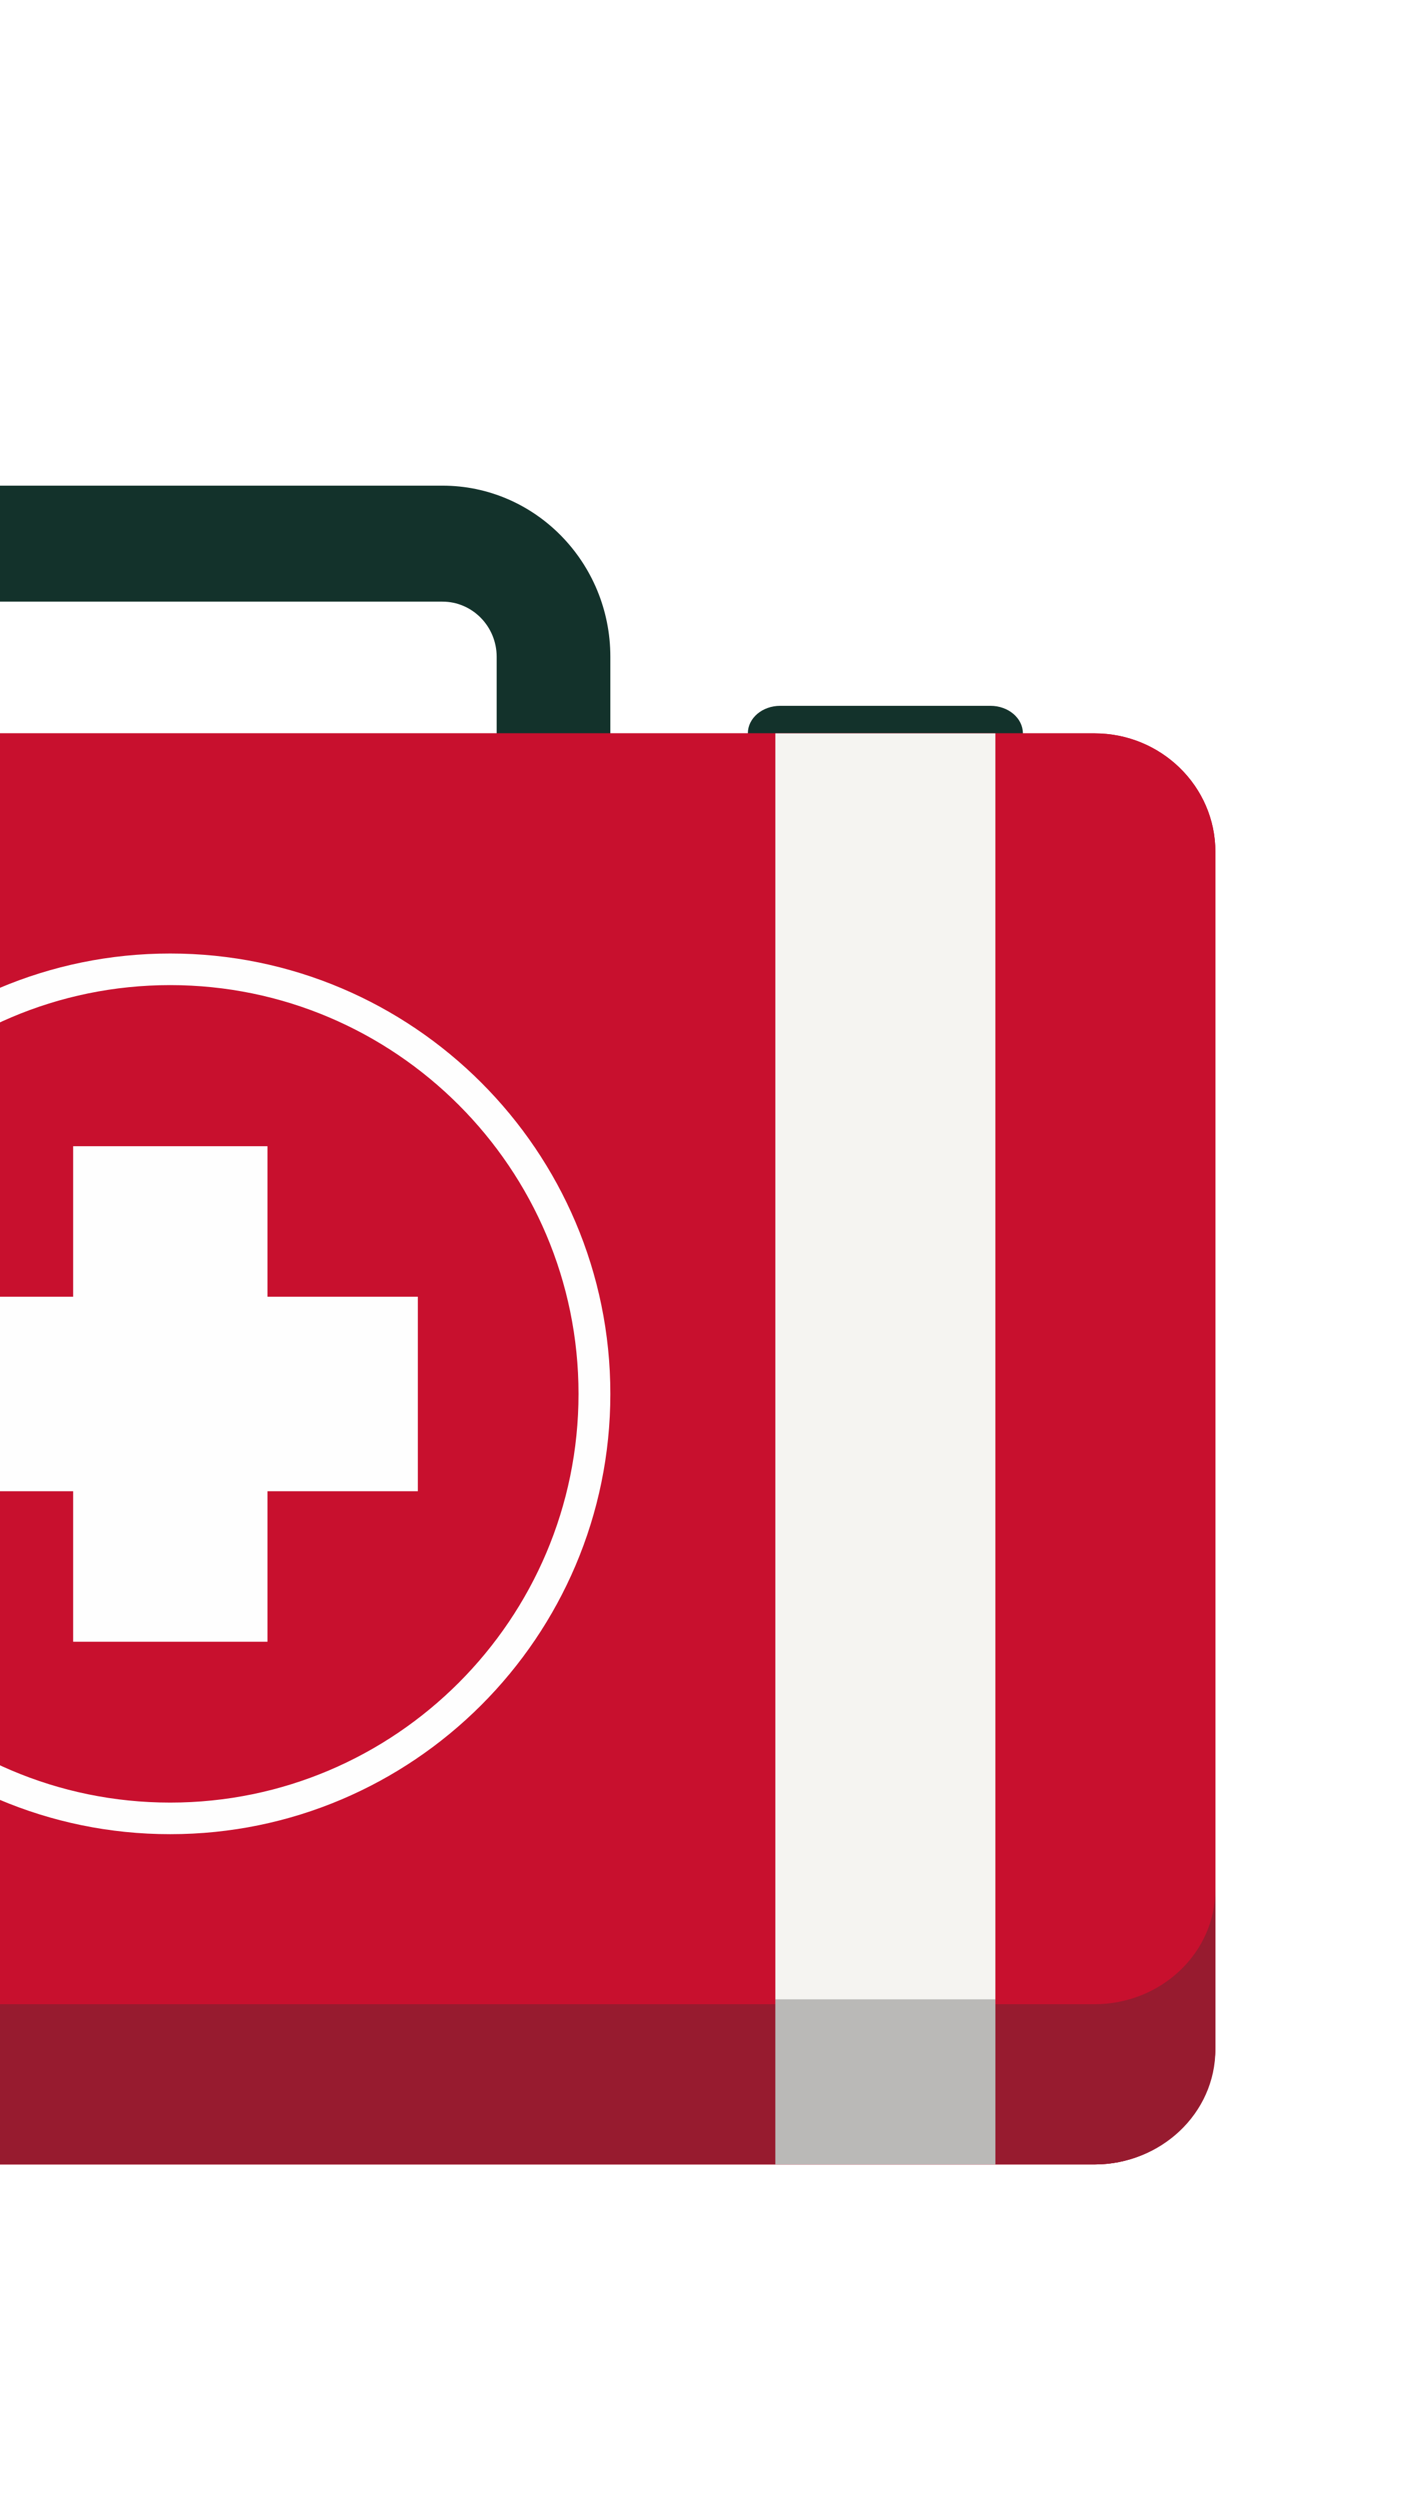
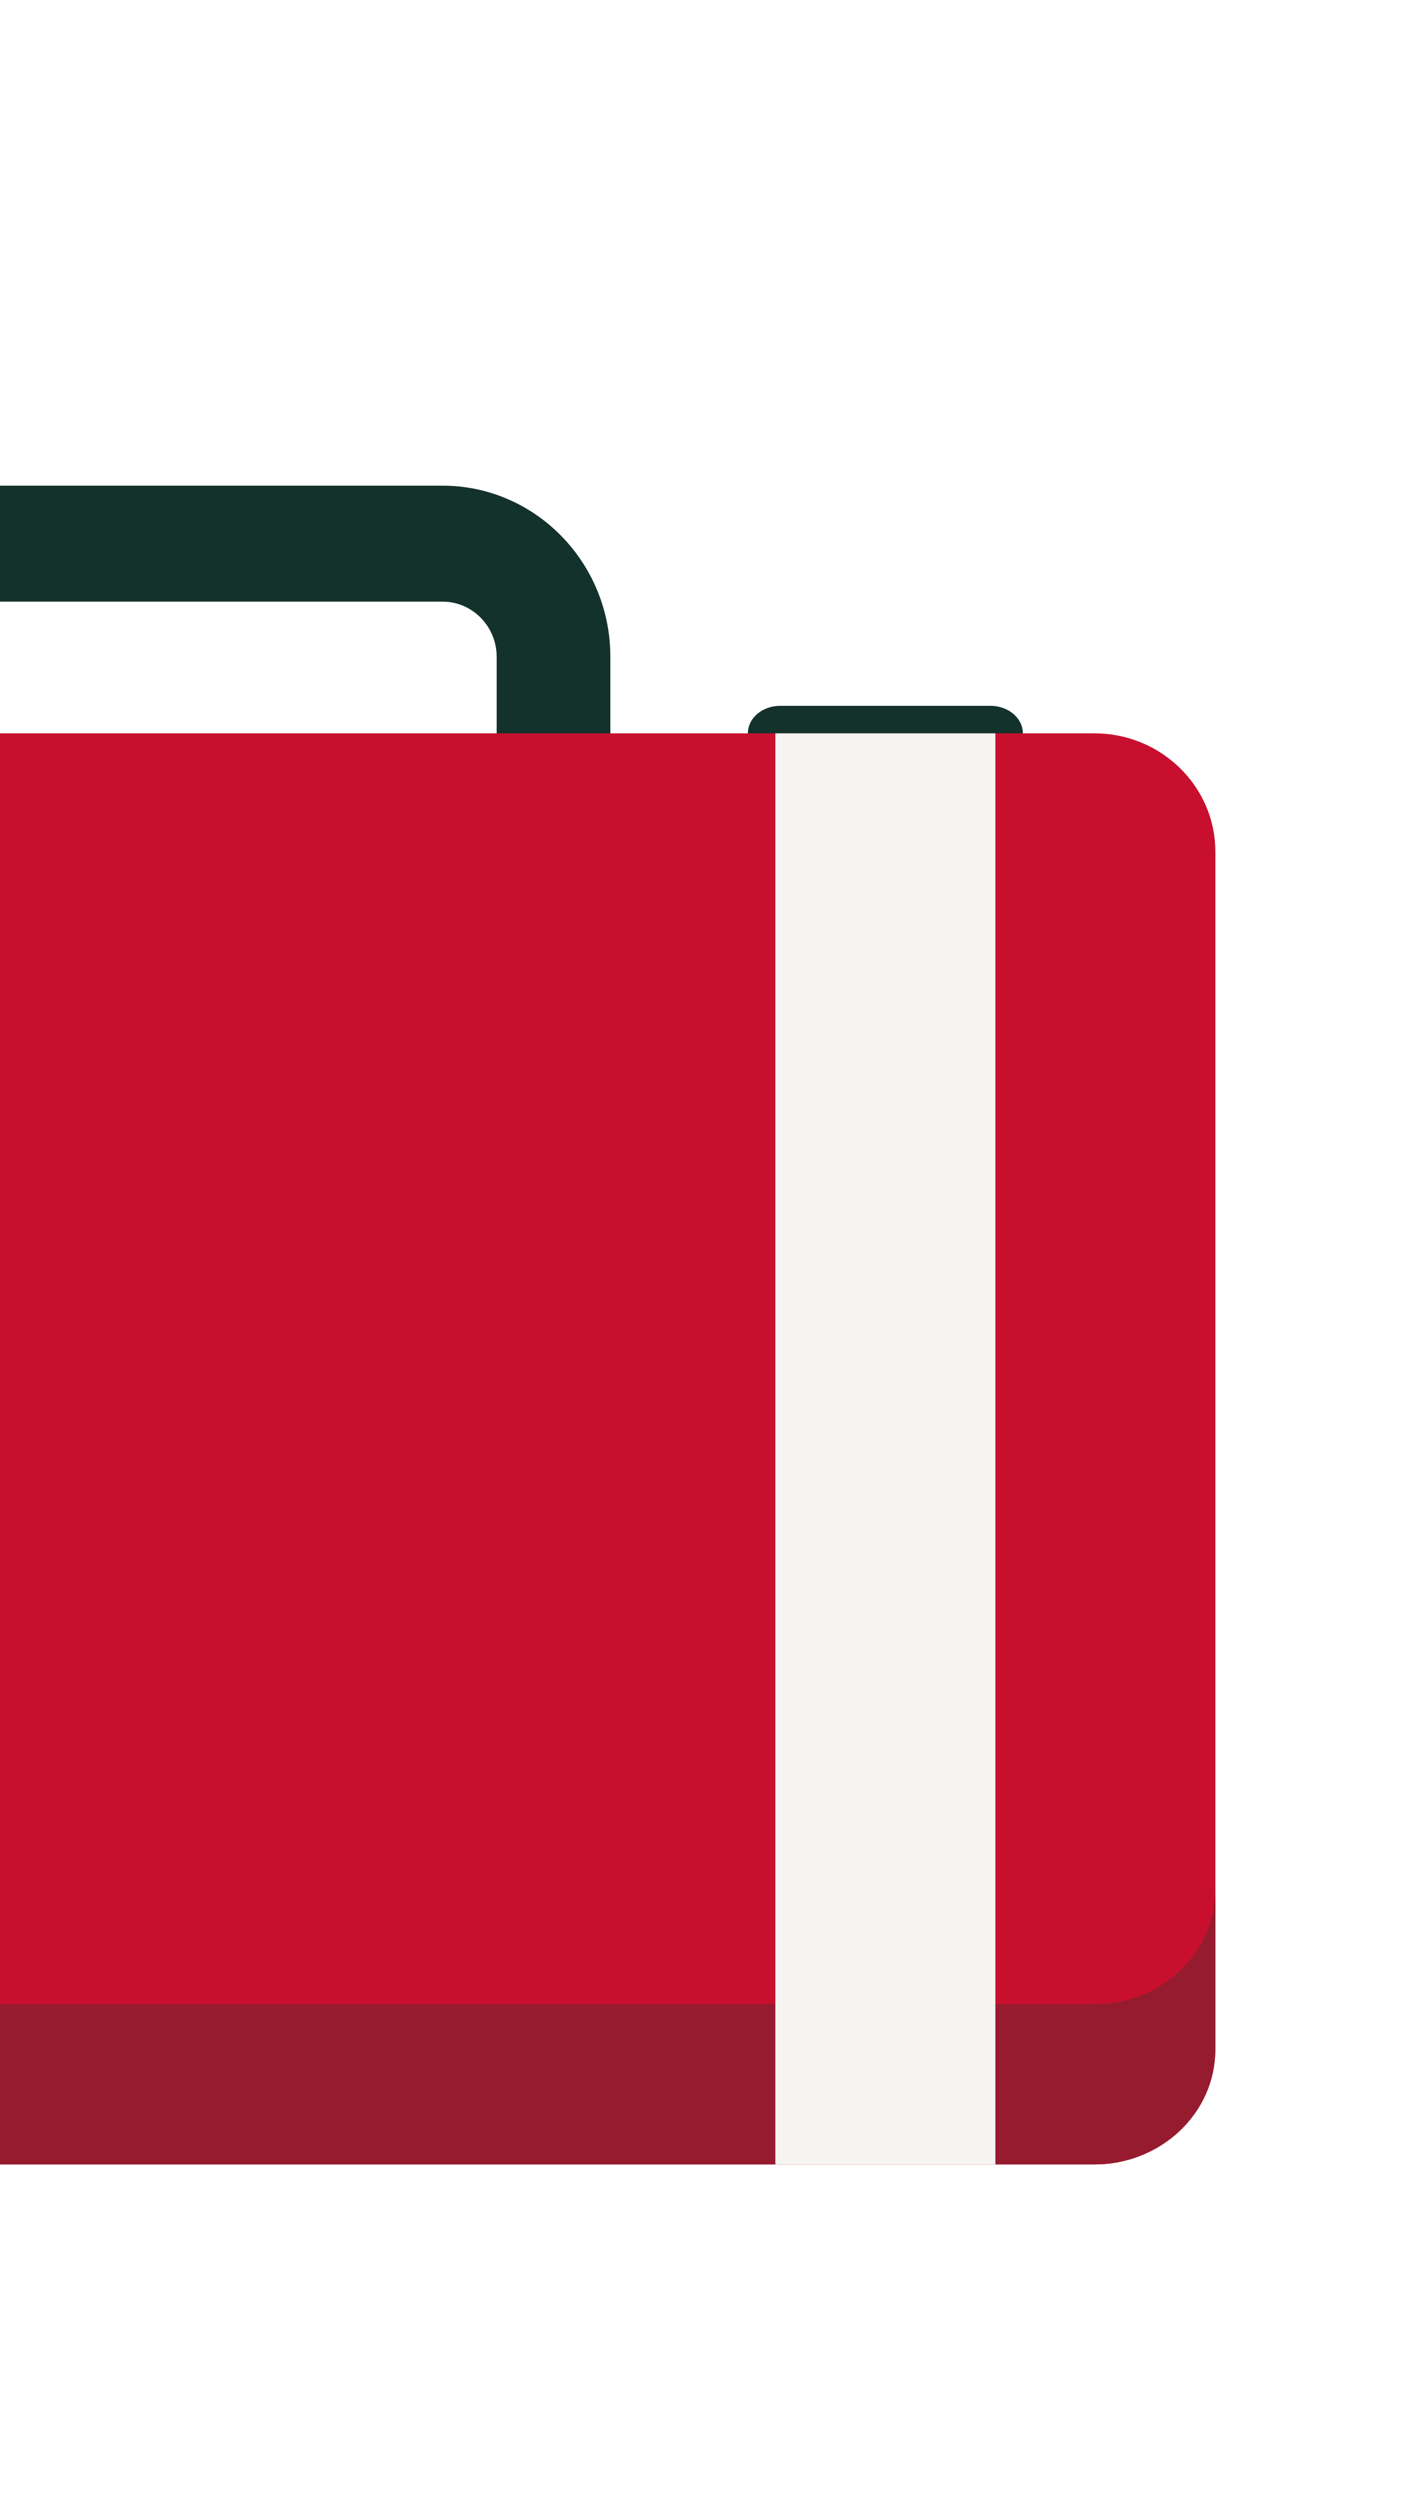
<svg xmlns="http://www.w3.org/2000/svg" width="236" height="417" viewBox="0 0 236 417" fill="none">
  <path d="M165.313 126.902H130.227C127.253 126.902 124.819 124.856 124.819 122.312C124.819 119.768 127.23 117.722 130.227 117.722H165.313C168.287 117.722 170.721 119.768 170.721 122.312C170.721 124.856 168.31 126.902 165.313 126.902Z" fill="#13322B" />
  <path d="M73.846 172.803H-16.993C-32.436 172.803 -45.016 159.992 -45.016 144.266V109.537C-45.016 93.811 -32.436 81 -16.993 81H73.846C89.31 81 101.869 93.789 101.869 109.537V144.266C101.869 159.992 89.31 172.803 73.846 172.803ZM-16.993 100.344C-21.967 100.344 -26.042 104.472 -26.042 109.537V144.266C-26.042 149.352 -21.988 153.481 -16.993 153.481H73.846C78.819 153.481 82.894 149.352 82.894 144.266V109.537C82.894 104.472 78.84 100.344 73.846 100.344H-16.993Z" fill="#13322B" />
  <g filter="url(#filter0_i_1_2866)">
    <path d="M182.67 361H-125.818C-136.953 361 -146 352.164 -146 341.241V142.071C-146 131.17 -136.953 122.312 -125.818 122.312H182.67C193.805 122.312 202.852 131.17 202.852 142.071V341.241C202.852 352.164 193.805 361 182.67 361Z" fill="#C8102E" />
  </g>
-   <path d="M182.67 361H-125.818C-136.953 361 -146 352.164 -146 341.241V142.071C-146 131.17 -136.953 122.312 -125.818 122.312H182.67C193.805 122.312 202.852 131.17 202.852 142.071V341.241C202.852 352.164 193.805 361 182.67 361Z" fill="#C8102E" />
-   <path d="M28.405 159.032C-12.091 159.032 -45.016 191.967 -45.016 232.475C-45.016 272.982 -12.091 305.917 28.405 305.917C68.9 305.917 101.869 272.982 101.869 232.475C101.869 191.967 68.9 159.032 28.405 159.032ZM28.405 300.647C-9.166 300.647 -39.704 270.057 -39.704 232.475C-39.704 194.893 -9.166 164.303 28.405 164.303C65.975 164.303 96.557 194.893 96.557 232.475C96.557 270.057 65.975 300.647 28.405 300.647Z" fill="#FEFEFE" />
-   <path d="M69.738 216.275H44.642V191.172H12.21V216.275H-12.885V248.717H12.21V273.819H44.642V248.717H69.738V216.275Z" fill="#FEFEFE" />
  <path d="M-125.818 334.273H182.67C193.805 334.273 202.852 325.698 202.852 315.098V341.824C202.852 352.424 193.805 360.999 182.67 360.999H-125.818C-136.953 360.999 -146 352.424 -146 341.824V315.098C-146 325.698 -136.953 334.273 -125.818 334.273Z" fill="#971B2F" />
  <path d="M166.131 122.312H129.409V361H166.131V122.312Z" fill="#F5F4F1" />
-   <path opacity="0.25" d="M166.131 333.459H129.409V361H166.131V333.459Z" fill="#090909" />
+   <path opacity="0.25" d="M166.131 333.459H129.409V361V333.459Z" fill="#090909" />
  <defs>
    <filter id="filter0_i_1_2866" x="-146" y="122.312" width="348.852" height="238.688" color-interpolation-filters="sRGB" />
  </defs>
</svg>